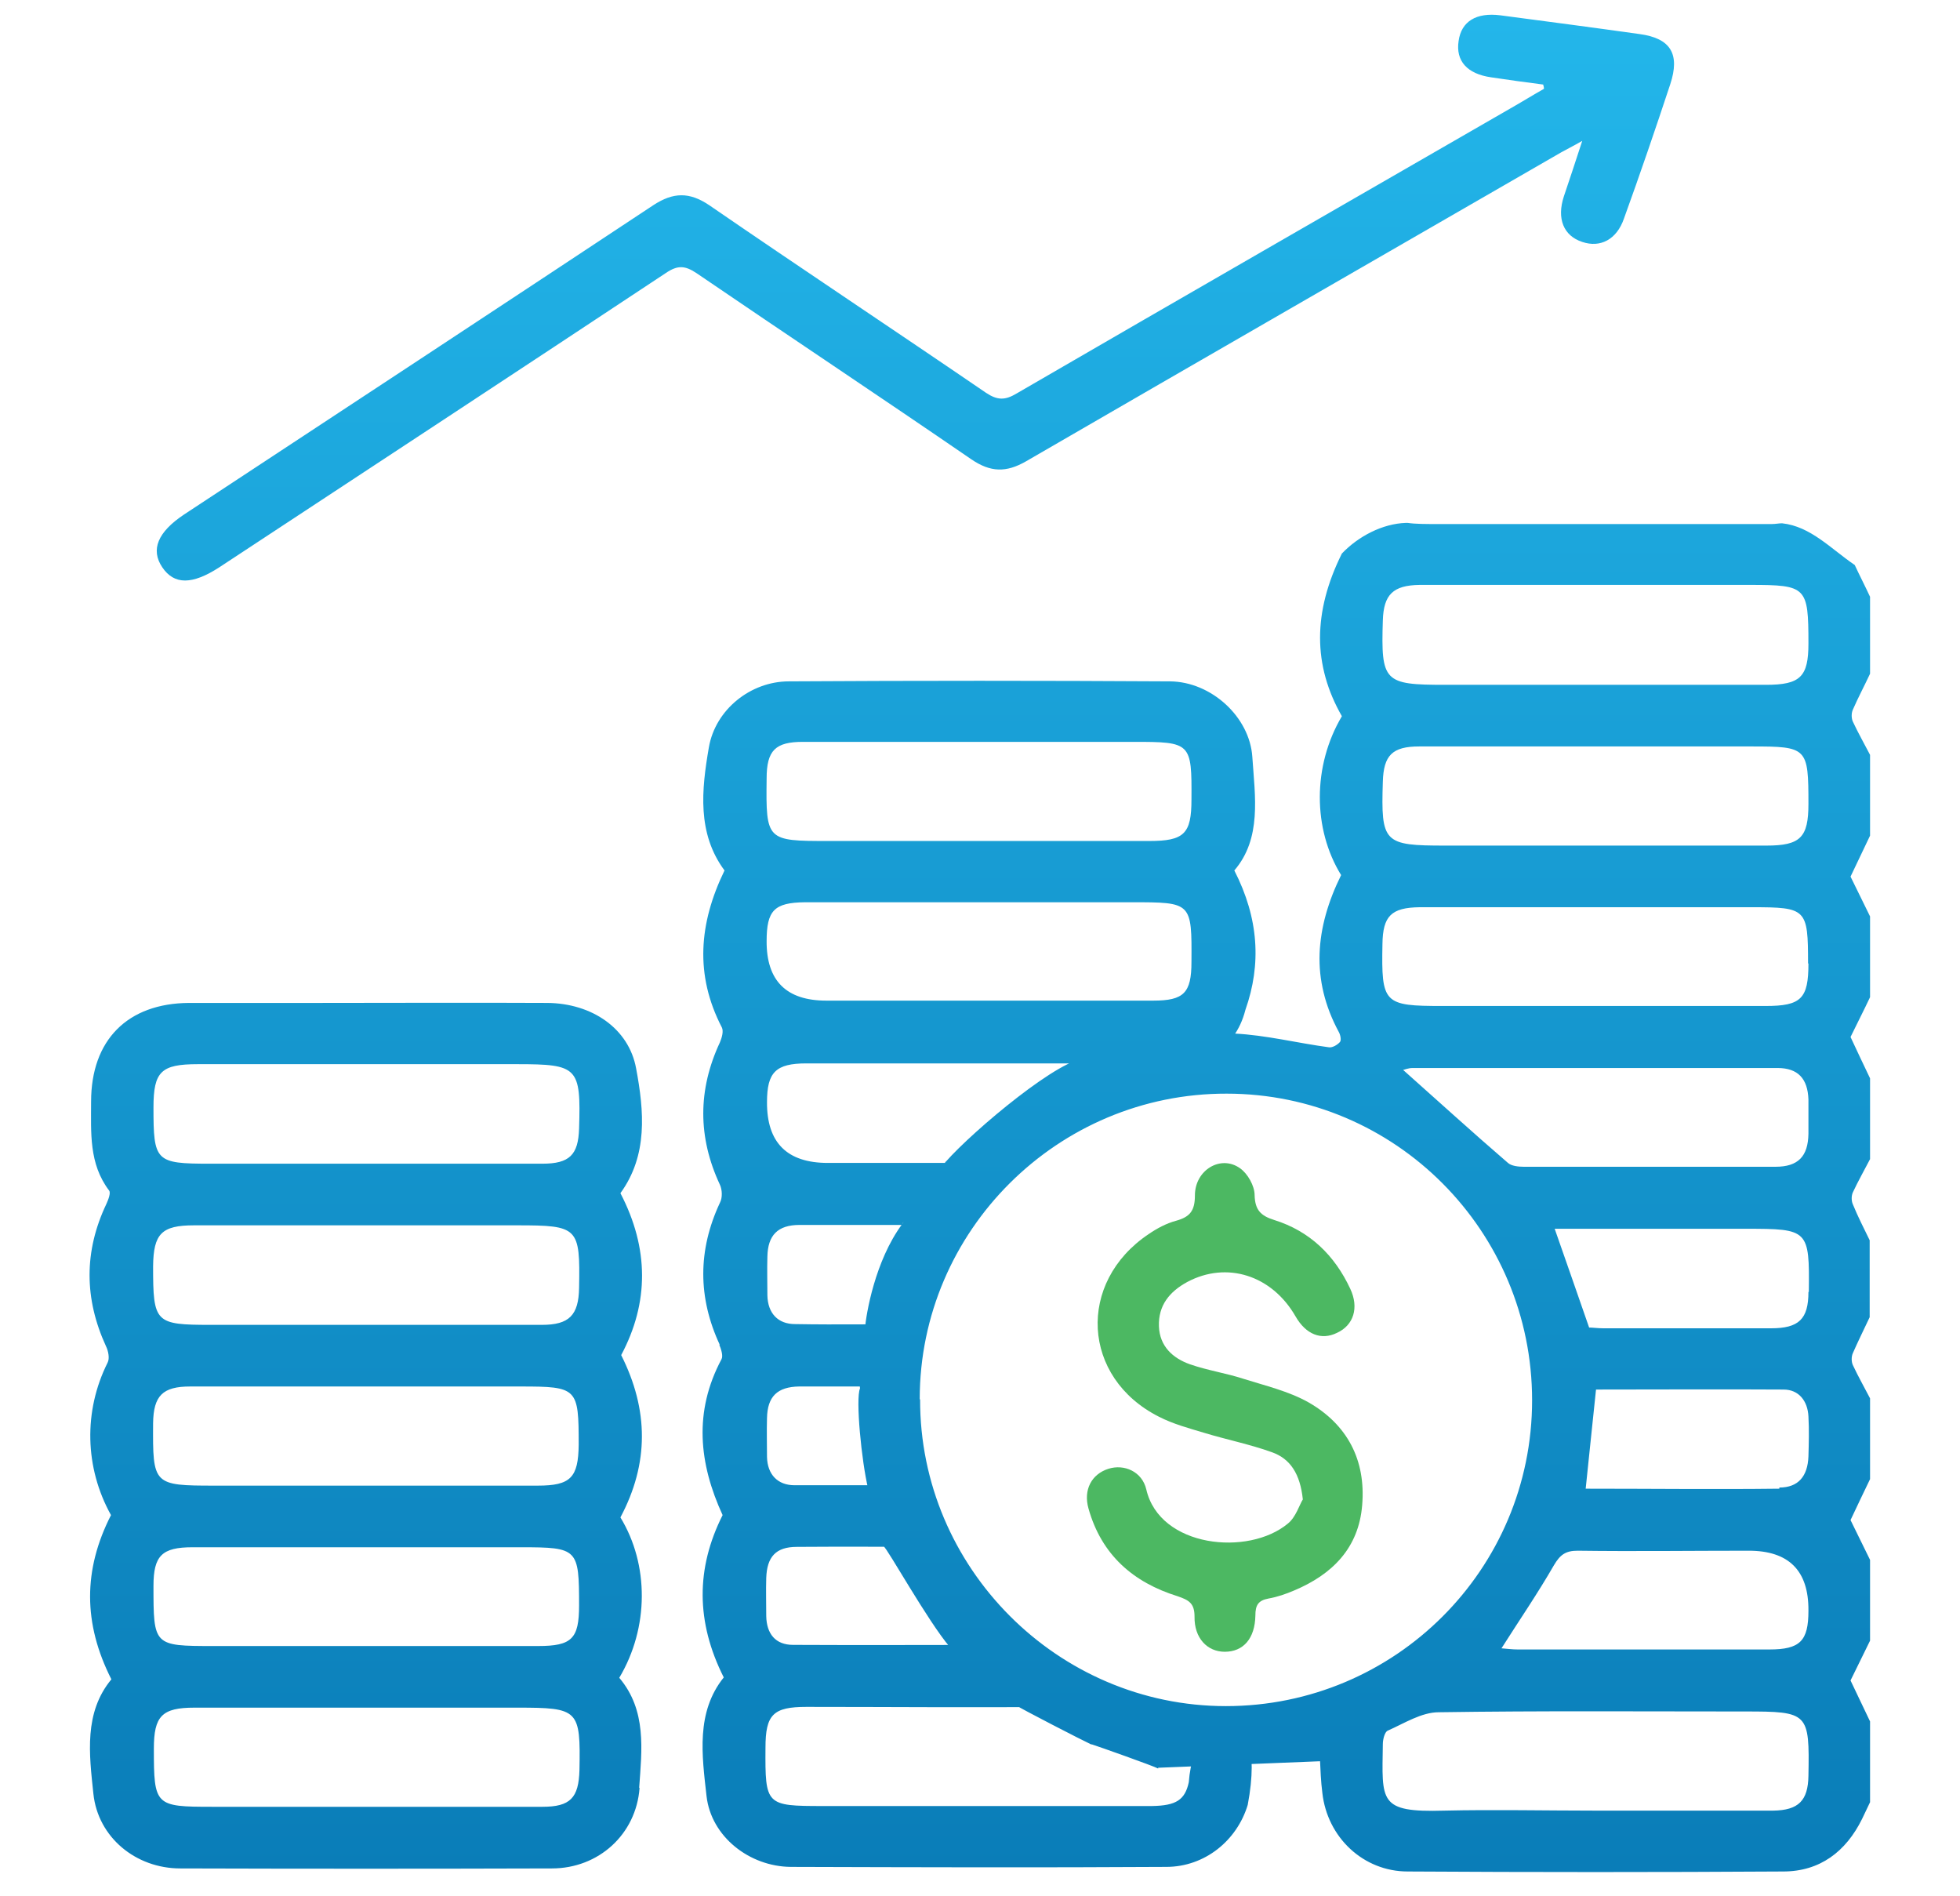
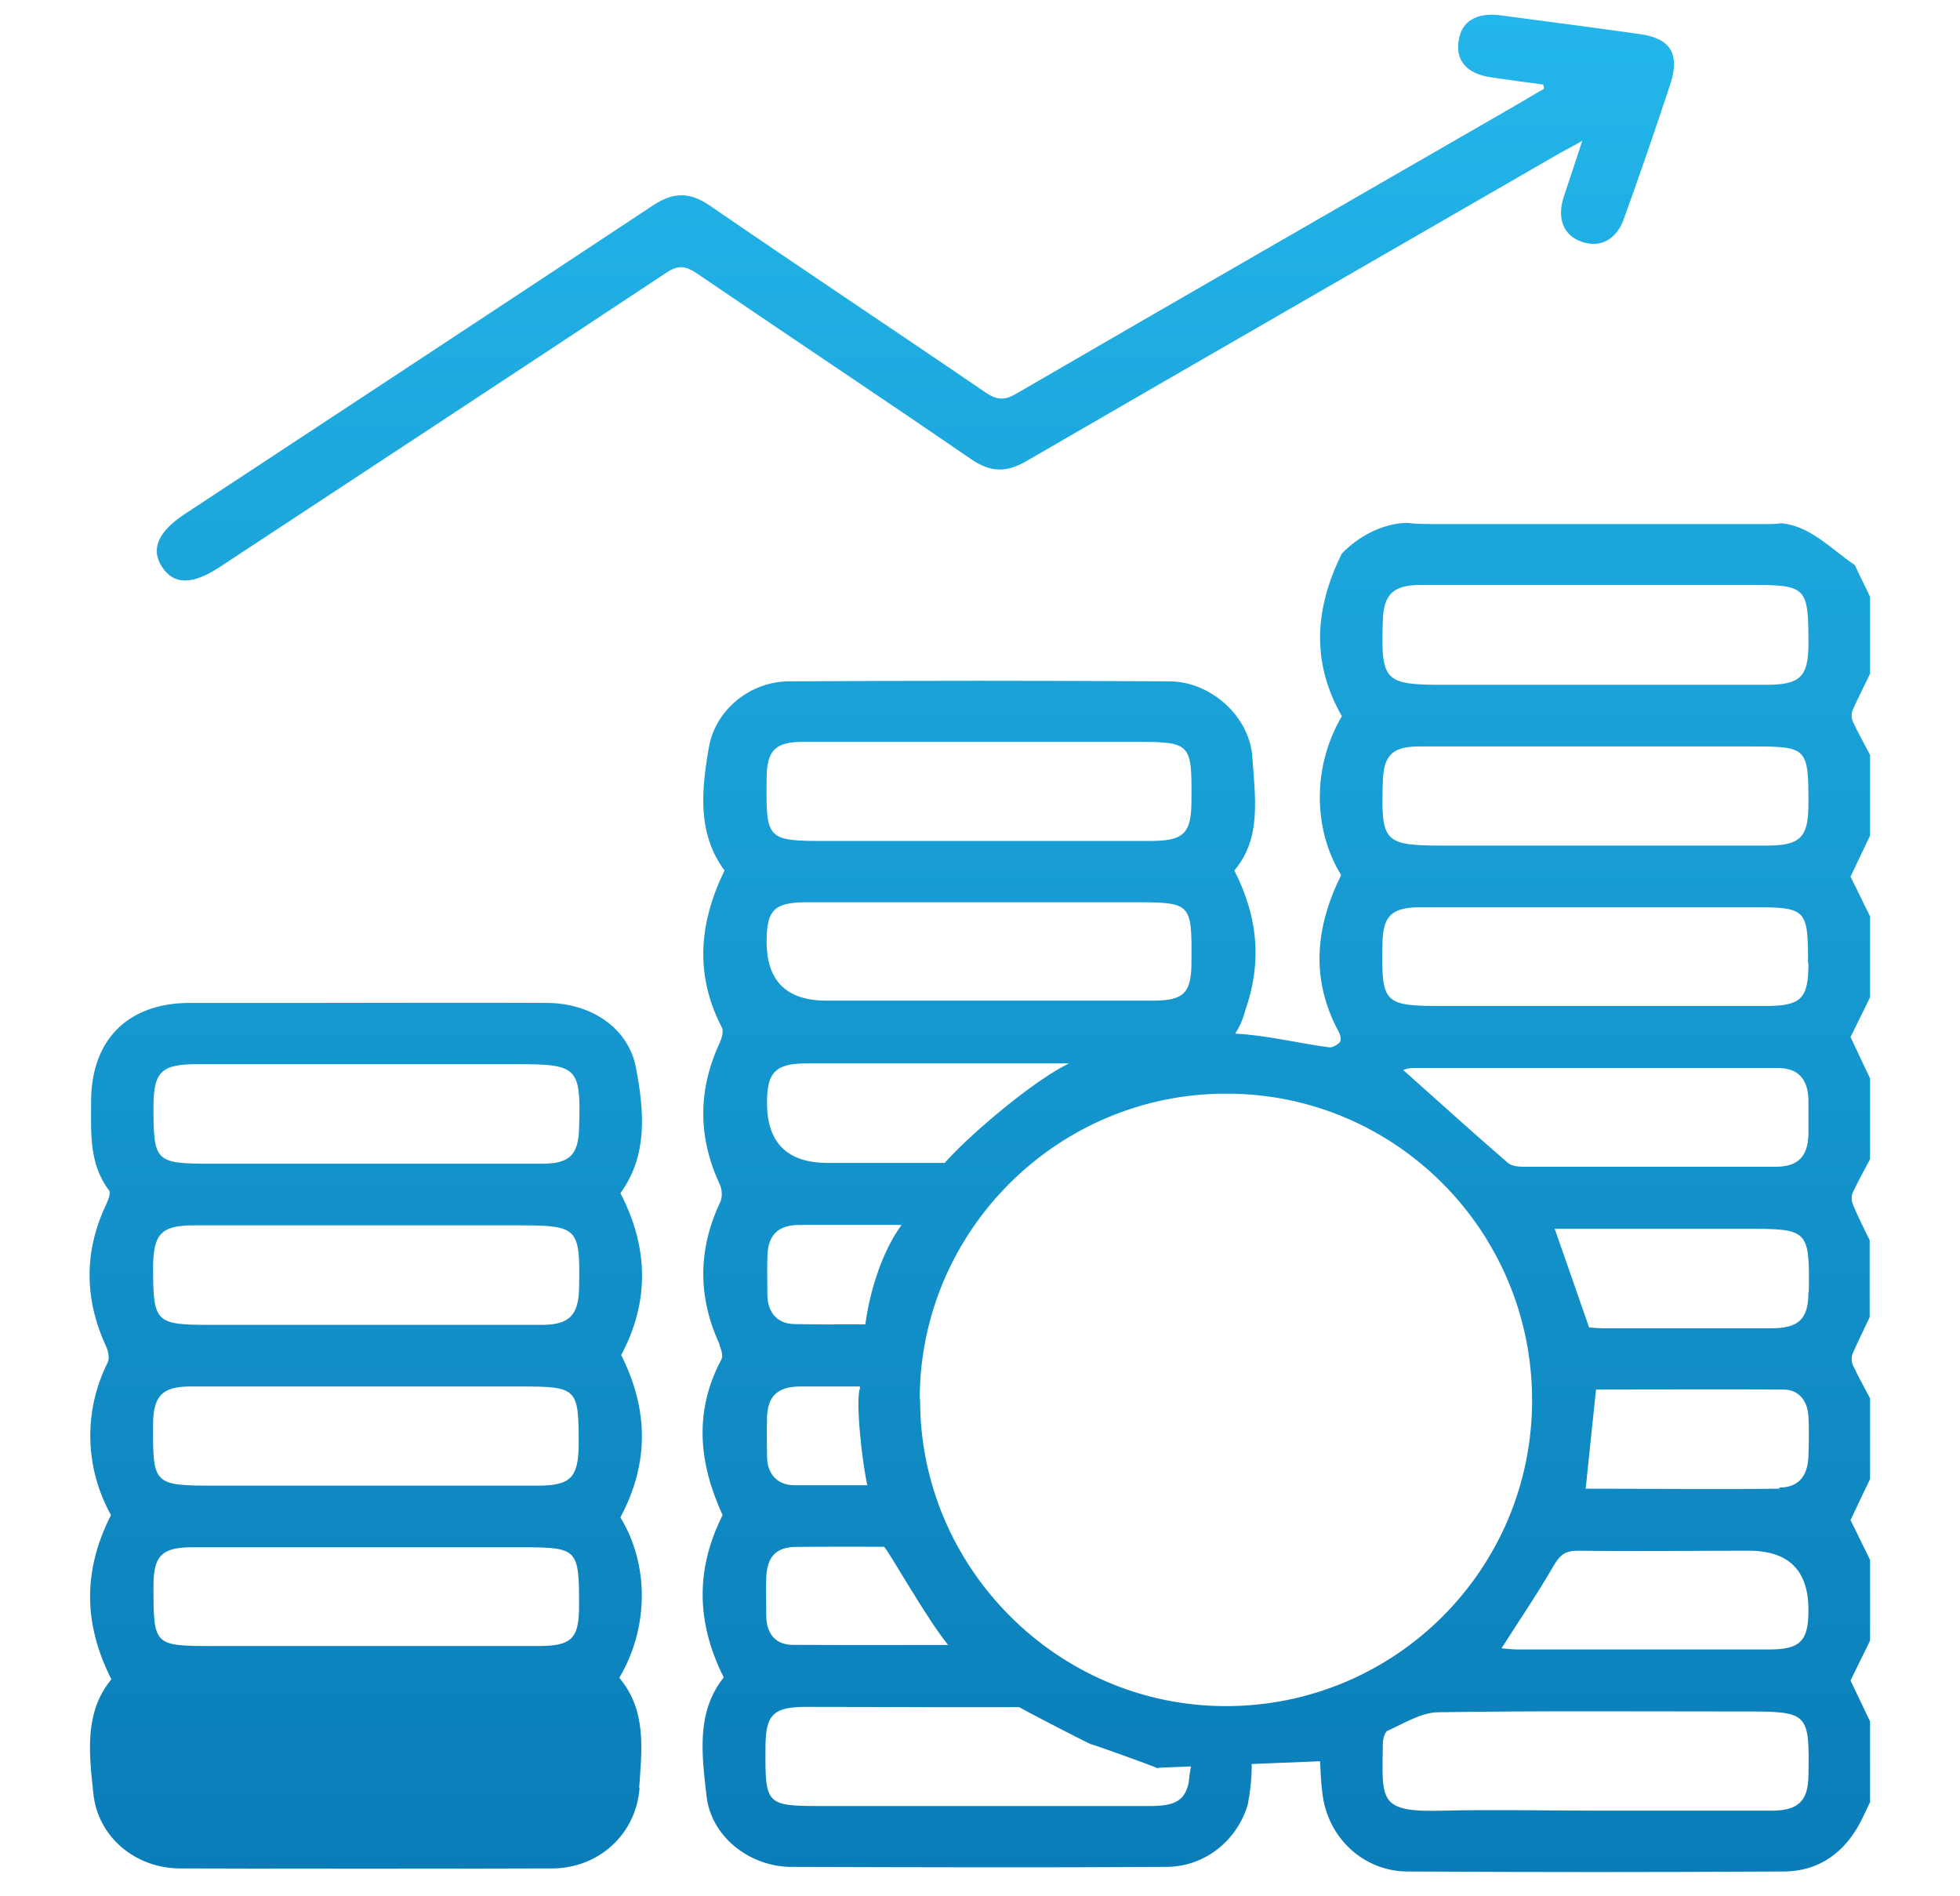
<svg xmlns="http://www.w3.org/2000/svg" id="Layer_1" viewBox="0 0 51.21 49.53">
  <defs>
    <linearGradient id="linear-gradient" x1="25.61" y1="48.91" x2="25.61" y2=".39" gradientUnits="userSpaceOnUse">
      <stop offset="0" stop-color="#0a7db8" />
      <stop offset="1" stop-color="#23b6ea" />
    </linearGradient>
  </defs>
-   <path d="M30.26,46.18c1.44-.06,2.81-.11,4.23-.17.01.21.02.52.06.83.13,1.16,1.07,2.05,2.23,2.05,3.27.02,6.54.02,9.81,0,.96,0,1.64-.52,2.06-1.37.07-.15.14-.29.21-.44v-2.11c-.17-.36-.34-.71-.51-1.07.16-.33.34-.69.51-1.04v-2.11c-.17-.35-.35-.71-.51-1.04.17-.36.34-.72.51-1.07v-2.11c-.15-.29-.31-.57-.45-.87-.04-.09-.04-.22,0-.31.14-.32.29-.62.44-.94v-2.01c-.15-.31-.31-.62-.44-.94-.04-.09-.04-.22,0-.31.14-.3.3-.58.45-.87v-2.11c-.17-.36-.34-.71-.51-1.08.16-.33.34-.68.51-1.04v-2.11c-.17-.35-.35-.71-.51-1.04.17-.36.34-.71.51-1.07v-2.11c-.15-.29-.31-.57-.45-.87-.04-.09-.04-.22,0-.31.14-.32.3-.62.45-.94v-2.01c-.13-.28-.27-.55-.4-.83-.62-.42-1.15-1.01-1.9-1.09-.08,0-.17.02-.27.02-1.52,0-3.05,0-4.57,0h-4.12c-.35,0-.62,0-.82-.03-.02,0-.03,0-.05,0-.61.02-1.24.35-1.67.8-.76,1.53-.76,2.92,0,4.25-.77,1.3-.76,2.95-.02,4.15-.68,1.38-.8,2.73-.06,4.1.04.07.07.21.03.26-.06.07-.19.15-.28.14-.83-.11-1.65-.32-2.48-.36-.76-.03-1.54.08-2.33.14-.05.04-.11.07-.18.09-.26.06-.48.17-.74.19-.01,0-.01,0-.02,0-.03,0-.05.01-.08.02,0,0-.01,0-.02,0-.01,0-.03.01-.04.02-.14.07-.28.14-.43.19-.64-.08-2.98,1.88-3.7,2.7,0,0-.01,0-.01,0-.07.28-.26.45-.45.65-.02.02-.03.04-.05.06.09-.08.02-.02,0,0-.03.05-.06.1-.09.15-.06.11-.12.21-.19.31-.07.1-.15.19-.22.29-.03.04-.06.07-.09.11-.07.11-.03.03,0,0,0,0,0,0,0,0,0,0,0,0,0,0-.01.02-.03.04-.04.06-.71.96-.94,2.35-.97,2.72-.11.38-.06.78-.14,1.17v.03s0,.08,0,.12c0,.08,0,.17.01.25-.12.27.04,1.9.21,2.61-.01,0-.03,0-.04,0,.08.14.15.29.21.44.07.16.13.32.16.49.02.11.03.22.05.34,0,.02,0,.05,0,.07,0,.02,0,.04,0,.06,0,.04.02.07.03.11,0,0,0,0,0,.01,0,0,0,0,0,0,.09.04,1.15,1.95,1.73,2.63.01,0-.01.03-.04.03h-.01s.03.03.04.04c.1.07.21.13.31.2.28.21.52.48.77.72.06.05.11.11.17.16.03.03.06.05.09.07.01.01.02.01.02.02,0,0,0,0,0,0,.12.09.25.18.38.28.11.08,1.76.93,1.96,1.02,0,0,.02,0,.02,0,.16.05,1.6.56,1.73.63,0,0,0-.03,0-.03ZM47.25,16.81c0,.87-.21,1.08-1.11,1.08-2.8,0-5.6,0-8.39,0-1.59,0-1.67-.08-1.62-1.68.02-.68.27-.92.96-.93,1.52,0,3.05,0,4.57,0h4.07c1.47,0,1.52.05,1.52,1.53ZM47.25,21c0,.88-.21,1.09-1.1,1.09-2.8,0-5.59,0-8.39,0-1.61,0-1.68-.07-1.63-1.67.02-.69.25-.92.95-.92,1.54,0,3.08,0,4.62,0h4.07c1.45,0,1.48.03,1.48,1.5ZM47.25,25.17c0,.92-.19,1.11-1.12,1.11-2.81,0-5.63,0-8.44,0-1.54,0-1.6-.06-1.57-1.62.01-.73.23-.95.97-.96,1.54,0,3.08,0,4.62,0h4.07c1.42,0,1.46.04,1.46,1.47ZM47.25,42.08c0,.79-.22,1.01-1.02,1.01-2.19,0-4.39,0-6.58,0-.14,0-.28-.02-.42-.03.47-.74.95-1.44,1.37-2.17.16-.27.3-.38.62-.38,1.49.02,2.98,0,4.47,0q1.57,0,1.56,1.56ZM46.49,38.89c-1.67.02-3.35,0-5.06,0,.09-.89.18-1.71.27-2.59,1.63,0,3.27-.01,4.9,0,.4,0,.63.3.65.7.02.35.01.7,0,1.05-.02.51-.26.81-.76.81ZM36.9,27.9c3.18,0,6.36,0,9.54,0,.54,0,.79.28.81.82,0,.3,0,.6,0,.9-.01.59-.27.86-.86.86-2.19,0-4.39,0-6.58,0-.14,0-.32-.02-.41-.1-.93-.8-1.84-1.63-2.74-2.43.02,0,.13-.05.25-.05ZM47.25,33.75c0,.71-.25.95-.98.95-1.46,0-2.91,0-4.37,0-.15,0-.29-.02-.38-.02-.3-.87-.59-1.69-.9-2.58h5c1.63,0,1.66.02,1.64,1.65ZM36.13,45.56c0-.12.05-.32.13-.35.43-.19.88-.48,1.33-.48,2.66-.04,5.33-.02,8-.02,1.66,0,1.69.03,1.66,1.68-.01.65-.26.9-.92.91-1.54,0-3.08,0-4.63,0-1.32,0-2.65-.03-3.97,0-1.72.05-1.62-.24-1.6-1.74ZM24.03,36.55c0-4.4,3.61-7.99,8.02-7.98,4.41,0,7.98,3.59,7.98,8.01,0,4.42-3.58,7.99-8,7.99-4.4,0-8-3.62-7.99-8.01ZM18.79,35.12c.05.12.11.3.06.39-.73,1.37-.59,2.72.03,4.07-.7,1.39-.7,2.79.03,4.24-.73.91-.57,2.03-.45,3.1.12,1.06,1.12,1.84,2.2,1.85,3.27.01,6.54.02,9.81,0,1.01,0,1.85-.69,2.13-1.62.57-3.01-1.38-2.71-1.54-.59-.1.46-.33.61-.96.62-1.51,0-3.02,0-4.53,0h-4.07c-1.49,0-1.51-.02-1.5-1.52,0-.87.2-1.07,1.07-1.07,2.16,0,4.33.02,6.49,0-.11-.11-.21-.21-.32-.32-.06-.06-.13-.13-.19-.19-.01-.01-.07-.05-.04-.03-.02-.01-.04-.02-.04-.02-.27-.18-.55-.34-.69-.64-.06-.13-.07-.28-.03-.42-1.84,0-3.69.01-5.53,0-.46,0-.69-.29-.7-.75,0-.33-.01-.67,0-1,.02-.55.25-.81.8-.81,1.24-.01,2.47,0,3.71,0-.01-.07-.03-.14-.04-.21,0-.06-.02-.13-.02-.19,0,0,0,0,0,0,0-.01,0-.03,0-.04,0-.04-.02-.07-.03-.11-.03-.1-.06-.19-.1-.28,0,0,0-.01,0-.02,0,0,0-.02,0-.02-.02-.05-.04-.09-.06-.13-.04-.08-.09-.17-.14-.25-.07-.11-.08-.24-.05-.36-1.11,0-2.22,0-3.33,0-.44,0-.71-.28-.72-.74,0-.34-.01-.67,0-1.01.01-.57.27-.82.84-.83,1.01,0,2.02,0,3.03,0,0-.04,0-.09,0-.13-.01-.21,0-.41.05-.62.06-.29.13-.59.2-.88-1.13,0-2.26.02-3.39,0-.44,0-.71-.28-.72-.75,0-.34-.01-.67,0-1.01.01-.56.27-.83.84-.83,1.16,0,2.31,0,3.47,0h.51c.04-.2.12-.38.24-.56.08-.11.16-.22.25-.33.03-.04.07-.08.1-.13,0,0,.01-.02.02-.02.14-.19.24-.4.37-.58-1.41,0-2.81,0-4.22,0q-1.6,0-1.59-1.59c0-.78.23-1.01,1.03-1.01,1.78,0,3.55,0,5.33,0h2.61c-.05-.17,2.96.83,3.53-1.4.42-1.19.35-2.39-.29-3.64.72-.84.54-1.93.47-2.97s-1.07-1.96-2.15-1.97c-3.32-.02-6.64-.02-9.96,0-.99,0-1.92.73-2.09,1.73-.19,1.1-.31,2.24.41,3.21-.67,1.38-.78,2.73-.07,4.1.05.1,0,.27-.05.39-.58,1.24-.58,2.48,0,3.72.06.13.07.34,0,.47-.58,1.24-.58,2.48,0,3.72ZM20.03,24.59c0-.81.2-1.01,1-1.02,1.51,0,3.01,0,4.52,0h4.02c1.57,0,1.57,0,1.56,1.56,0,.81-.2,1.01-1,1.01-2.85,0-5.69,0-8.54,0q-1.57,0-1.56-1.56ZM20.03,20.34c0-.74.23-.96.95-.96,1.52,0,3.05,0,4.57,0h4.07c1.5,0,1.52.02,1.51,1.51,0,.89-.19,1.08-1.1,1.08-2.8,0-5.59,0-8.39,0-1.61,0-1.63-.01-1.61-1.62ZM16.71,46.71c-.09,1.21-1.07,2.1-2.29,2.1-3.24.01-6.47.01-9.71,0-1.16,0-2.15-.81-2.27-1.95-.11-1.04-.25-2.12.47-2.99-.74-1.46-.74-2.86-.01-4.29-.69-1.24-.72-2.72-.09-3.98.06-.11.02-.31-.04-.43-.57-1.24-.58-2.48.01-3.72.05-.11.12-.29.07-.35-.53-.7-.47-1.51-.47-2.32,0-1.61.95-2.57,2.56-2.58,1.09,0,2.18,0,3.27,0,2.03,0,4.06-.01,6.09,0,1.17.01,2.13.67,2.32,1.71.21,1.12.31,2.27-.41,3.26.75,1.44.75,2.86.02,4.23.72,1.43.73,2.83-.02,4.24.75,1.23.75,2.88-.03,4.19.72.85.59,1.88.52,2.87ZM14.17,30.4c.71,0,.94-.23.96-.92.05-1.6-.03-1.68-1.62-1.68-2.78,0-5.56,0-8.34,0-.96,0-1.16.19-1.16,1.13,0,1.41.05,1.47,1.47,1.47,1.37,0,2.75,0,4.12,0,1.52,0,3.05,0,4.57,0ZM4.97,36.22c-.72,0-.96.24-.97.96-.01,1.61,0,1.63,1.61,1.63,2.81,0,5.63,0,8.44,0,.86,0,1.06-.21,1.07-1.07,0-1.48-.03-1.52-1.52-1.52h-4.07c-1.52,0-3.05,0-4.57,0ZM14.17,47.2c.73,0,.95-.23.97-.96.03-1.58-.02-1.63-1.62-1.63-2.81,0-5.63,0-8.44,0-.85,0-1.06.22-1.06,1.07,0,1.49.03,1.52,1.52,1.52h4.07c1.52,0,3.05,0,4.57,0ZM14.16,34.61c.71,0,.96-.25.97-.97.03-1.58-.02-1.63-1.62-1.63-2.81,0-5.63,0-8.44,0-.85,0-1.06.22-1.07,1.07,0,1.48.05,1.53,1.51,1.53h4.07c1.52,0,3.05,0,4.57,0ZM5.03,40.42c-.8,0-1.02.22-1.02,1.01,0,1.56,0,1.57,1.56,1.57,2.83,0,5.66,0,8.49,0,.88,0,1.07-.19,1.07-1.06,0-1.48-.03-1.52-1.51-1.52-1.36,0-2.71,0-4.07,0-1.51,0-3.01,0-4.52,0ZM40.33,2.21c-.46-.06-.91-.12-1.37-.19-.63-.09-.93-.43-.85-.95.07-.51.46-.75,1.09-.67,1.21.16,2.43.32,3.64.49.81.11,1.06.52.8,1.31-.39,1.18-.79,2.35-1.21,3.51-.19.55-.62.77-1.09.61-.49-.16-.67-.61-.48-1.19.15-.45.3-.89.48-1.45-.26.15-.41.22-.55.3-4.66,2.69-9.32,5.37-13.98,8.07-.52.3-.93.29-1.43-.05-2.39-1.64-4.8-3.24-7.19-4.87-.29-.19-.48-.21-.79,0-3.88,2.57-7.78,5.13-11.67,7.69-.71.46-1.18.46-1.49,0-.31-.46-.12-.92.57-1.38,4.09-2.69,8.18-5.38,12.26-8.08.52-.34.94-.35,1.46,0,2.4,1.65,4.83,3.26,7.23,4.9.3.2.5.2.8.02,4.29-2.49,8.59-4.96,12.89-7.44.3-.17.59-.35.89-.52,0-.04-.01-.07-.02-.11Z" style="fill: url(#linear-gradient);" />
-   <path d="M34.04,39.17c-.07-.67-.33-1.06-.8-1.23-.58-.21-1.19-.33-1.78-.51-.4-.12-.81-.23-1.18-.42-2.02-1.02-2.15-3.51-.27-4.77.22-.15.46-.28.72-.35.36-.1.49-.26.49-.66,0-.67.68-1.07,1.18-.71.2.14.38.46.38.7.01.39.16.54.51.65.93.29,1.58.92,1.99,1.8.23.49.09.95-.35,1.15-.41.2-.81.04-1.08-.43-.62-1.08-1.8-1.45-2.83-.9-.46.25-.76.61-.74,1.16.02.52.36.83.81.99.46.16.94.23,1.4.38.57.18,1.17.32,1.69.61,1.02.58,1.51,1.51,1.41,2.69-.09,1.12-.78,1.81-1.78,2.23-.21.09-.44.17-.67.21-.27.05-.34.18-.34.44-.01.61-.32.95-.8.95-.46,0-.8-.36-.79-.92,0-.35-.15-.43-.44-.53-1.16-.36-1.99-1.08-2.33-2.29-.14-.49.08-.9.52-1.04.41-.13.88.07.99.54.35,1.52,2.67,1.75,3.7.89.21-.17.3-.49.39-.63Z" style="fill: #4cb862;" />
+   <path d="M30.26,46.18c1.44-.06,2.81-.11,4.23-.17.01.21.02.52.06.83.13,1.16,1.07,2.05,2.23,2.05,3.27.02,6.54.02,9.81,0,.96,0,1.64-.52,2.06-1.37.07-.15.14-.29.21-.44v-2.11c-.17-.36-.34-.71-.51-1.07.16-.33.34-.69.51-1.04v-2.11c-.17-.35-.35-.71-.51-1.04.17-.36.34-.72.51-1.07v-2.11c-.15-.29-.31-.57-.45-.87-.04-.09-.04-.22,0-.31.14-.32.29-.62.44-.94v-2.01c-.15-.31-.31-.62-.44-.94-.04-.09-.04-.22,0-.31.14-.3.3-.58.45-.87v-2.11c-.17-.36-.34-.71-.51-1.08.16-.33.34-.68.51-1.04v-2.11c-.17-.35-.35-.71-.51-1.04.17-.36.34-.71.51-1.07v-2.11c-.15-.29-.31-.57-.45-.87-.04-.09-.04-.22,0-.31.14-.32.3-.62.45-.94v-2.01c-.13-.28-.27-.55-.4-.83-.62-.42-1.15-1.01-1.9-1.09-.08,0-.17.02-.27.02-1.52,0-3.05,0-4.57,0h-4.12c-.35,0-.62,0-.82-.03-.02,0-.03,0-.05,0-.61.02-1.24.35-1.67.8-.76,1.53-.76,2.92,0,4.25-.77,1.3-.76,2.95-.02,4.15-.68,1.38-.8,2.73-.06,4.1.04.07.07.21.03.26-.06.07-.19.15-.28.14-.83-.11-1.65-.32-2.48-.36-.76-.03-1.54.08-2.33.14-.05.04-.11.07-.18.09-.26.06-.48.17-.74.19-.01,0-.01,0-.02,0-.03,0-.05.01-.08.02,0,0-.01,0-.02,0-.01,0-.03.01-.04.02-.14.07-.28.14-.43.19-.64-.08-2.98,1.88-3.7,2.7,0,0-.01,0-.01,0-.07.28-.26.45-.45.65-.02.02-.03.04-.05.06.09-.08.02-.02,0,0-.03.05-.06.1-.09.15-.06.11-.12.21-.19.31-.07.1-.15.19-.22.29-.03.04-.06.07-.09.11-.07.11-.03.03,0,0,0,0,0,0,0,0,0,0,0,0,0,0-.01.02-.03.04-.04.06-.71.96-.94,2.35-.97,2.72-.11.38-.06.78-.14,1.17v.03s0,.08,0,.12c0,.08,0,.17.01.25-.12.27.04,1.9.21,2.61-.01,0-.03,0-.04,0,.08.14.15.29.21.44.07.16.13.32.16.49.02.11.03.22.05.34,0,.02,0,.05,0,.07,0,.02,0,.04,0,.06,0,.04.02.07.03.11,0,0,0,0,0,.01,0,0,0,0,0,0,.09.04,1.15,1.95,1.73,2.63.01,0-.01.03-.04.03h-.01s.03.03.04.04c.1.07.21.13.31.2.28.21.52.48.77.72.06.05.11.11.17.16.03.03.06.05.09.07.01.01.02.01.02.02,0,0,0,0,0,0,.12.09.25.18.38.28.11.08,1.76.93,1.96,1.02,0,0,.02,0,.02,0,.16.05,1.6.56,1.73.63,0,0,0-.03,0-.03ZM47.25,16.81c0,.87-.21,1.08-1.11,1.08-2.8,0-5.6,0-8.39,0-1.59,0-1.67-.08-1.62-1.68.02-.68.27-.92.96-.93,1.52,0,3.05,0,4.57,0h4.07c1.47,0,1.52.05,1.52,1.53ZM47.25,21c0,.88-.21,1.09-1.1,1.09-2.8,0-5.59,0-8.39,0-1.61,0-1.68-.07-1.63-1.67.02-.69.25-.92.95-.92,1.54,0,3.08,0,4.62,0h4.07c1.45,0,1.48.03,1.48,1.5ZM47.25,25.17c0,.92-.19,1.11-1.12,1.11-2.81,0-5.63,0-8.44,0-1.54,0-1.6-.06-1.57-1.62.01-.73.23-.95.97-.96,1.54,0,3.08,0,4.62,0h4.07c1.42,0,1.46.04,1.46,1.47ZM47.25,42.08c0,.79-.22,1.01-1.02,1.01-2.19,0-4.39,0-6.58,0-.14,0-.28-.02-.42-.03.47-.74.95-1.44,1.37-2.17.16-.27.3-.38.62-.38,1.49.02,2.98,0,4.47,0q1.57,0,1.56,1.56ZM46.49,38.89c-1.67.02-3.35,0-5.06,0,.09-.89.18-1.71.27-2.59,1.63,0,3.27-.01,4.9,0,.4,0,.63.3.65.7.02.35.01.7,0,1.05-.02.51-.26.81-.76.81ZM36.9,27.9c3.18,0,6.36,0,9.54,0,.54,0,.79.28.81.82,0,.3,0,.6,0,.9-.01.59-.27.86-.86.86-2.19,0-4.39,0-6.58,0-.14,0-.32-.02-.41-.1-.93-.8-1.84-1.63-2.74-2.43.02,0,.13-.05.25-.05ZM47.25,33.75c0,.71-.25.95-.98.95-1.46,0-2.91,0-4.37,0-.15,0-.29-.02-.38-.02-.3-.87-.59-1.69-.9-2.58h5c1.63,0,1.66.02,1.64,1.65ZM36.13,45.56c0-.12.05-.32.13-.35.43-.19.88-.48,1.33-.48,2.66-.04,5.33-.02,8-.02,1.66,0,1.69.03,1.66,1.68-.01.65-.26.9-.92.91-1.54,0-3.08,0-4.63,0-1.32,0-2.65-.03-3.97,0-1.72.05-1.62-.24-1.6-1.74ZM24.03,36.55c0-4.4,3.61-7.99,8.02-7.98,4.41,0,7.98,3.59,7.98,8.01,0,4.42-3.58,7.99-8,7.99-4.4,0-8-3.62-7.99-8.01ZM18.79,35.12c.05.12.11.3.06.39-.73,1.37-.59,2.72.03,4.07-.7,1.39-.7,2.79.03,4.24-.73.91-.57,2.03-.45,3.1.12,1.06,1.12,1.84,2.2,1.85,3.27.01,6.54.02,9.81,0,1.01,0,1.85-.69,2.13-1.62.57-3.01-1.38-2.71-1.54-.59-.1.46-.33.61-.96.62-1.51,0-3.02,0-4.53,0h-4.07c-1.49,0-1.51-.02-1.5-1.52,0-.87.2-1.07,1.07-1.07,2.16,0,4.33.02,6.49,0-.11-.11-.21-.21-.32-.32-.06-.06-.13-.13-.19-.19-.01-.01-.07-.05-.04-.03-.02-.01-.04-.02-.04-.02-.27-.18-.55-.34-.69-.64-.06-.13-.07-.28-.03-.42-1.84,0-3.69.01-5.53,0-.46,0-.69-.29-.7-.75,0-.33-.01-.67,0-1,.02-.55.25-.81.8-.81,1.24-.01,2.47,0,3.71,0-.01-.07-.03-.14-.04-.21,0-.06-.02-.13-.02-.19,0,0,0,0,0,0,0-.01,0-.03,0-.04,0-.04-.02-.07-.03-.11-.03-.1-.06-.19-.1-.28,0,0,0-.01,0-.02,0,0,0-.02,0-.02-.02-.05-.04-.09-.06-.13-.04-.08-.09-.17-.14-.25-.07-.11-.08-.24-.05-.36-1.11,0-2.22,0-3.33,0-.44,0-.71-.28-.72-.74,0-.34-.01-.67,0-1.01.01-.57.27-.82.84-.83,1.01,0,2.02,0,3.03,0,0-.04,0-.09,0-.13-.01-.21,0-.41.05-.62.06-.29.13-.59.2-.88-1.13,0-2.26.02-3.39,0-.44,0-.71-.28-.72-.75,0-.34-.01-.67,0-1.01.01-.56.27-.83.84-.83,1.16,0,2.31,0,3.47,0h.51c.04-.2.12-.38.24-.56.08-.11.16-.22.25-.33.03-.04.07-.08.1-.13,0,0,.01-.02.02-.02.14-.19.24-.4.37-.58-1.41,0-2.81,0-4.22,0q-1.6,0-1.59-1.59c0-.78.23-1.01,1.03-1.01,1.78,0,3.55,0,5.33,0h2.61c-.05-.17,2.96.83,3.53-1.4.42-1.19.35-2.39-.29-3.64.72-.84.54-1.93.47-2.97s-1.07-1.96-2.15-1.97c-3.32-.02-6.64-.02-9.96,0-.99,0-1.92.73-2.09,1.73-.19,1.1-.31,2.24.41,3.21-.67,1.38-.78,2.73-.07,4.1.05.1,0,.27-.05.39-.58,1.24-.58,2.48,0,3.72.06.13.07.34,0,.47-.58,1.24-.58,2.48,0,3.72ZM20.03,24.59c0-.81.2-1.01,1-1.02,1.51,0,3.01,0,4.52,0h4.02c1.57,0,1.57,0,1.56,1.56,0,.81-.2,1.01-1,1.01-2.85,0-5.69,0-8.54,0q-1.57,0-1.56-1.56ZM20.03,20.34c0-.74.23-.96.95-.96,1.52,0,3.05,0,4.57,0h4.07c1.5,0,1.52.02,1.51,1.51,0,.89-.19,1.08-1.1,1.08-2.8,0-5.59,0-8.39,0-1.61,0-1.63-.01-1.61-1.62ZM16.71,46.71c-.09,1.21-1.07,2.1-2.29,2.1-3.24.01-6.47.01-9.71,0-1.16,0-2.15-.81-2.27-1.95-.11-1.04-.25-2.12.47-2.99-.74-1.46-.74-2.86-.01-4.29-.69-1.24-.72-2.72-.09-3.98.06-.11.02-.31-.04-.43-.57-1.24-.58-2.48.01-3.72.05-.11.12-.29.07-.35-.53-.7-.47-1.51-.47-2.32,0-1.61.95-2.57,2.56-2.58,1.09,0,2.18,0,3.27,0,2.03,0,4.06-.01,6.09,0,1.17.01,2.13.67,2.32,1.71.21,1.12.31,2.27-.41,3.26.75,1.44.75,2.86.02,4.23.72,1.43.73,2.83-.02,4.24.75,1.23.75,2.88-.03,4.19.72.85.59,1.88.52,2.87ZM14.17,30.4c.71,0,.94-.23.96-.92.05-1.6-.03-1.68-1.62-1.68-2.78,0-5.56,0-8.34,0-.96,0-1.16.19-1.16,1.13,0,1.41.05,1.47,1.47,1.47,1.37,0,2.75,0,4.12,0,1.52,0,3.05,0,4.57,0ZM4.97,36.22c-.72,0-.96.24-.97.96-.01,1.61,0,1.63,1.61,1.63,2.81,0,5.63,0,8.44,0,.86,0,1.06-.21,1.07-1.07,0-1.48-.03-1.52-1.52-1.52h-4.07c-1.52,0-3.05,0-4.57,0ZM14.17,47.2h4.07c1.52,0,3.05,0,4.57,0ZM14.16,34.61c.71,0,.96-.25.97-.97.03-1.58-.02-1.63-1.62-1.63-2.81,0-5.63,0-8.44,0-.85,0-1.06.22-1.07,1.07,0,1.48.05,1.53,1.51,1.53h4.07c1.52,0,3.05,0,4.57,0ZM5.03,40.42c-.8,0-1.02.22-1.02,1.01,0,1.56,0,1.57,1.56,1.57,2.83,0,5.66,0,8.49,0,.88,0,1.07-.19,1.07-1.06,0-1.48-.03-1.52-1.51-1.52-1.36,0-2.71,0-4.07,0-1.51,0-3.01,0-4.52,0ZM40.33,2.21c-.46-.06-.91-.12-1.37-.19-.63-.09-.93-.43-.85-.95.07-.51.46-.75,1.09-.67,1.21.16,2.43.32,3.64.49.81.11,1.06.52.8,1.31-.39,1.18-.79,2.35-1.21,3.51-.19.55-.62.77-1.09.61-.49-.16-.67-.61-.48-1.19.15-.45.3-.89.48-1.45-.26.15-.41.22-.55.3-4.66,2.69-9.32,5.37-13.98,8.07-.52.3-.93.29-1.43-.05-2.39-1.64-4.8-3.24-7.19-4.87-.29-.19-.48-.21-.79,0-3.88,2.57-7.78,5.13-11.67,7.69-.71.46-1.18.46-1.49,0-.31-.46-.12-.92.57-1.38,4.09-2.69,8.18-5.38,12.26-8.08.52-.34.94-.35,1.46,0,2.4,1.65,4.83,3.26,7.23,4.9.3.2.5.2.8.02,4.29-2.49,8.59-4.96,12.89-7.44.3-.17.59-.35.89-.52,0-.04-.01-.07-.02-.11Z" style="fill: url(#linear-gradient);" />
</svg>